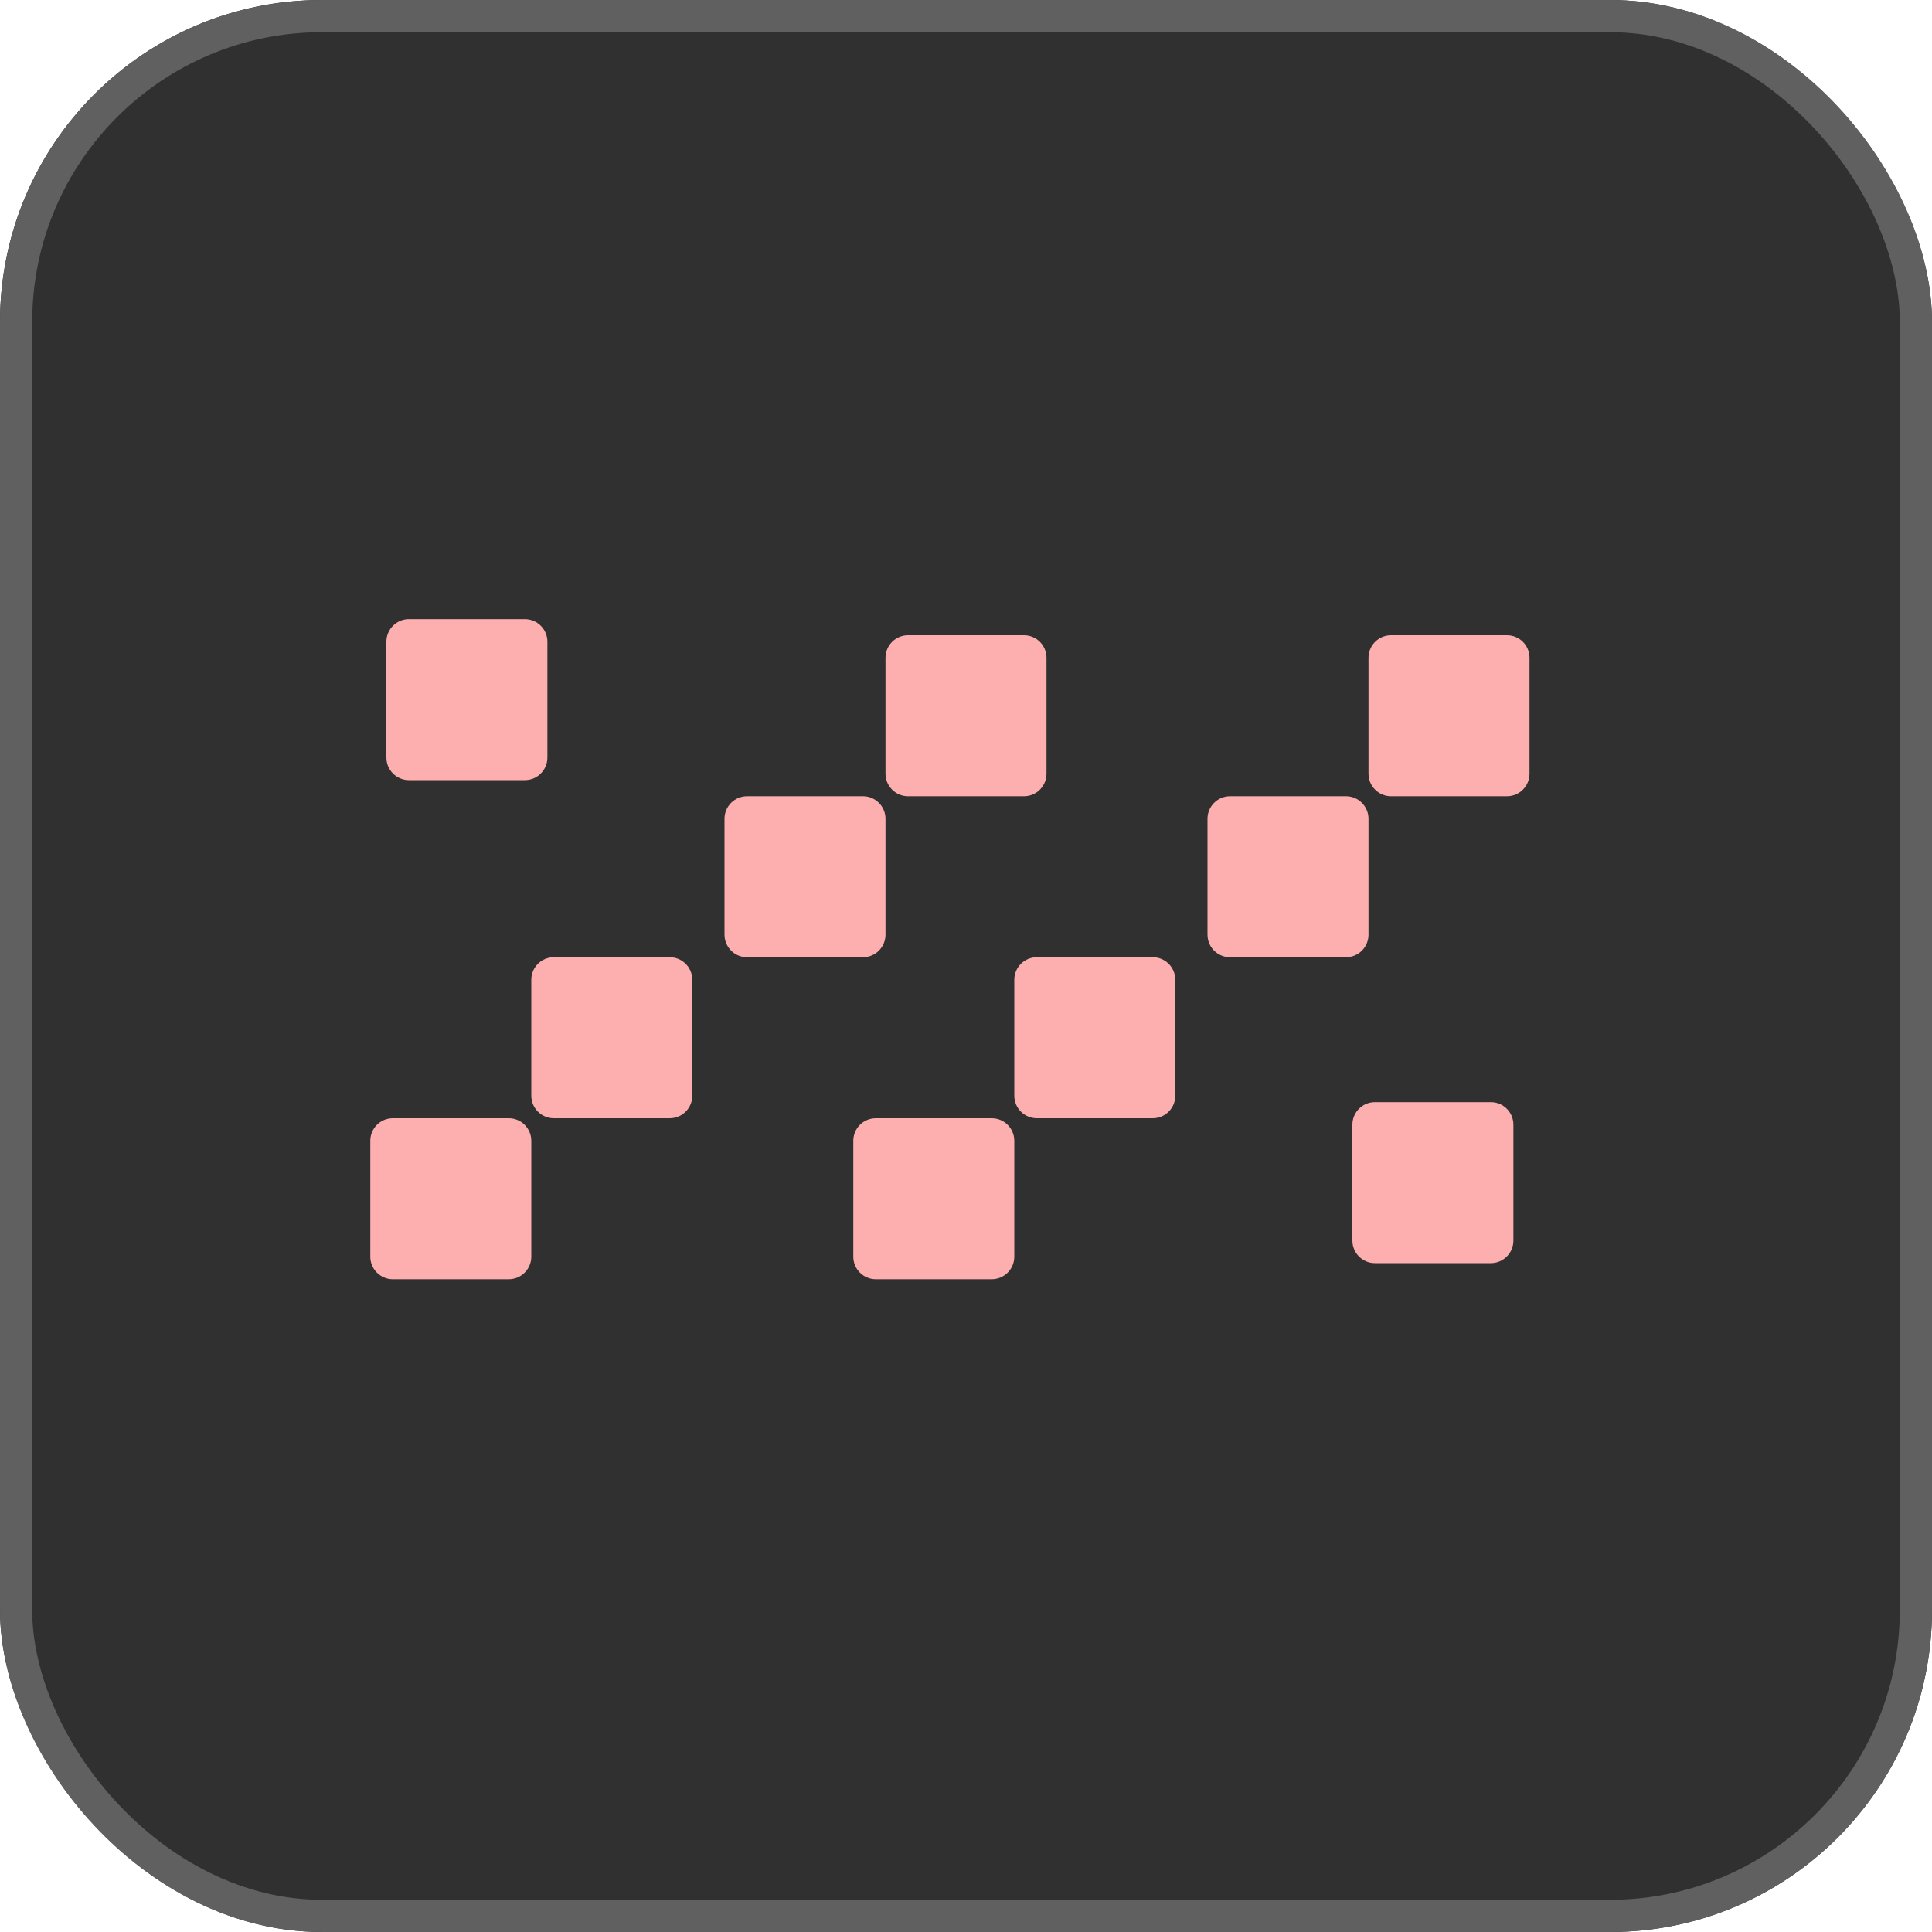
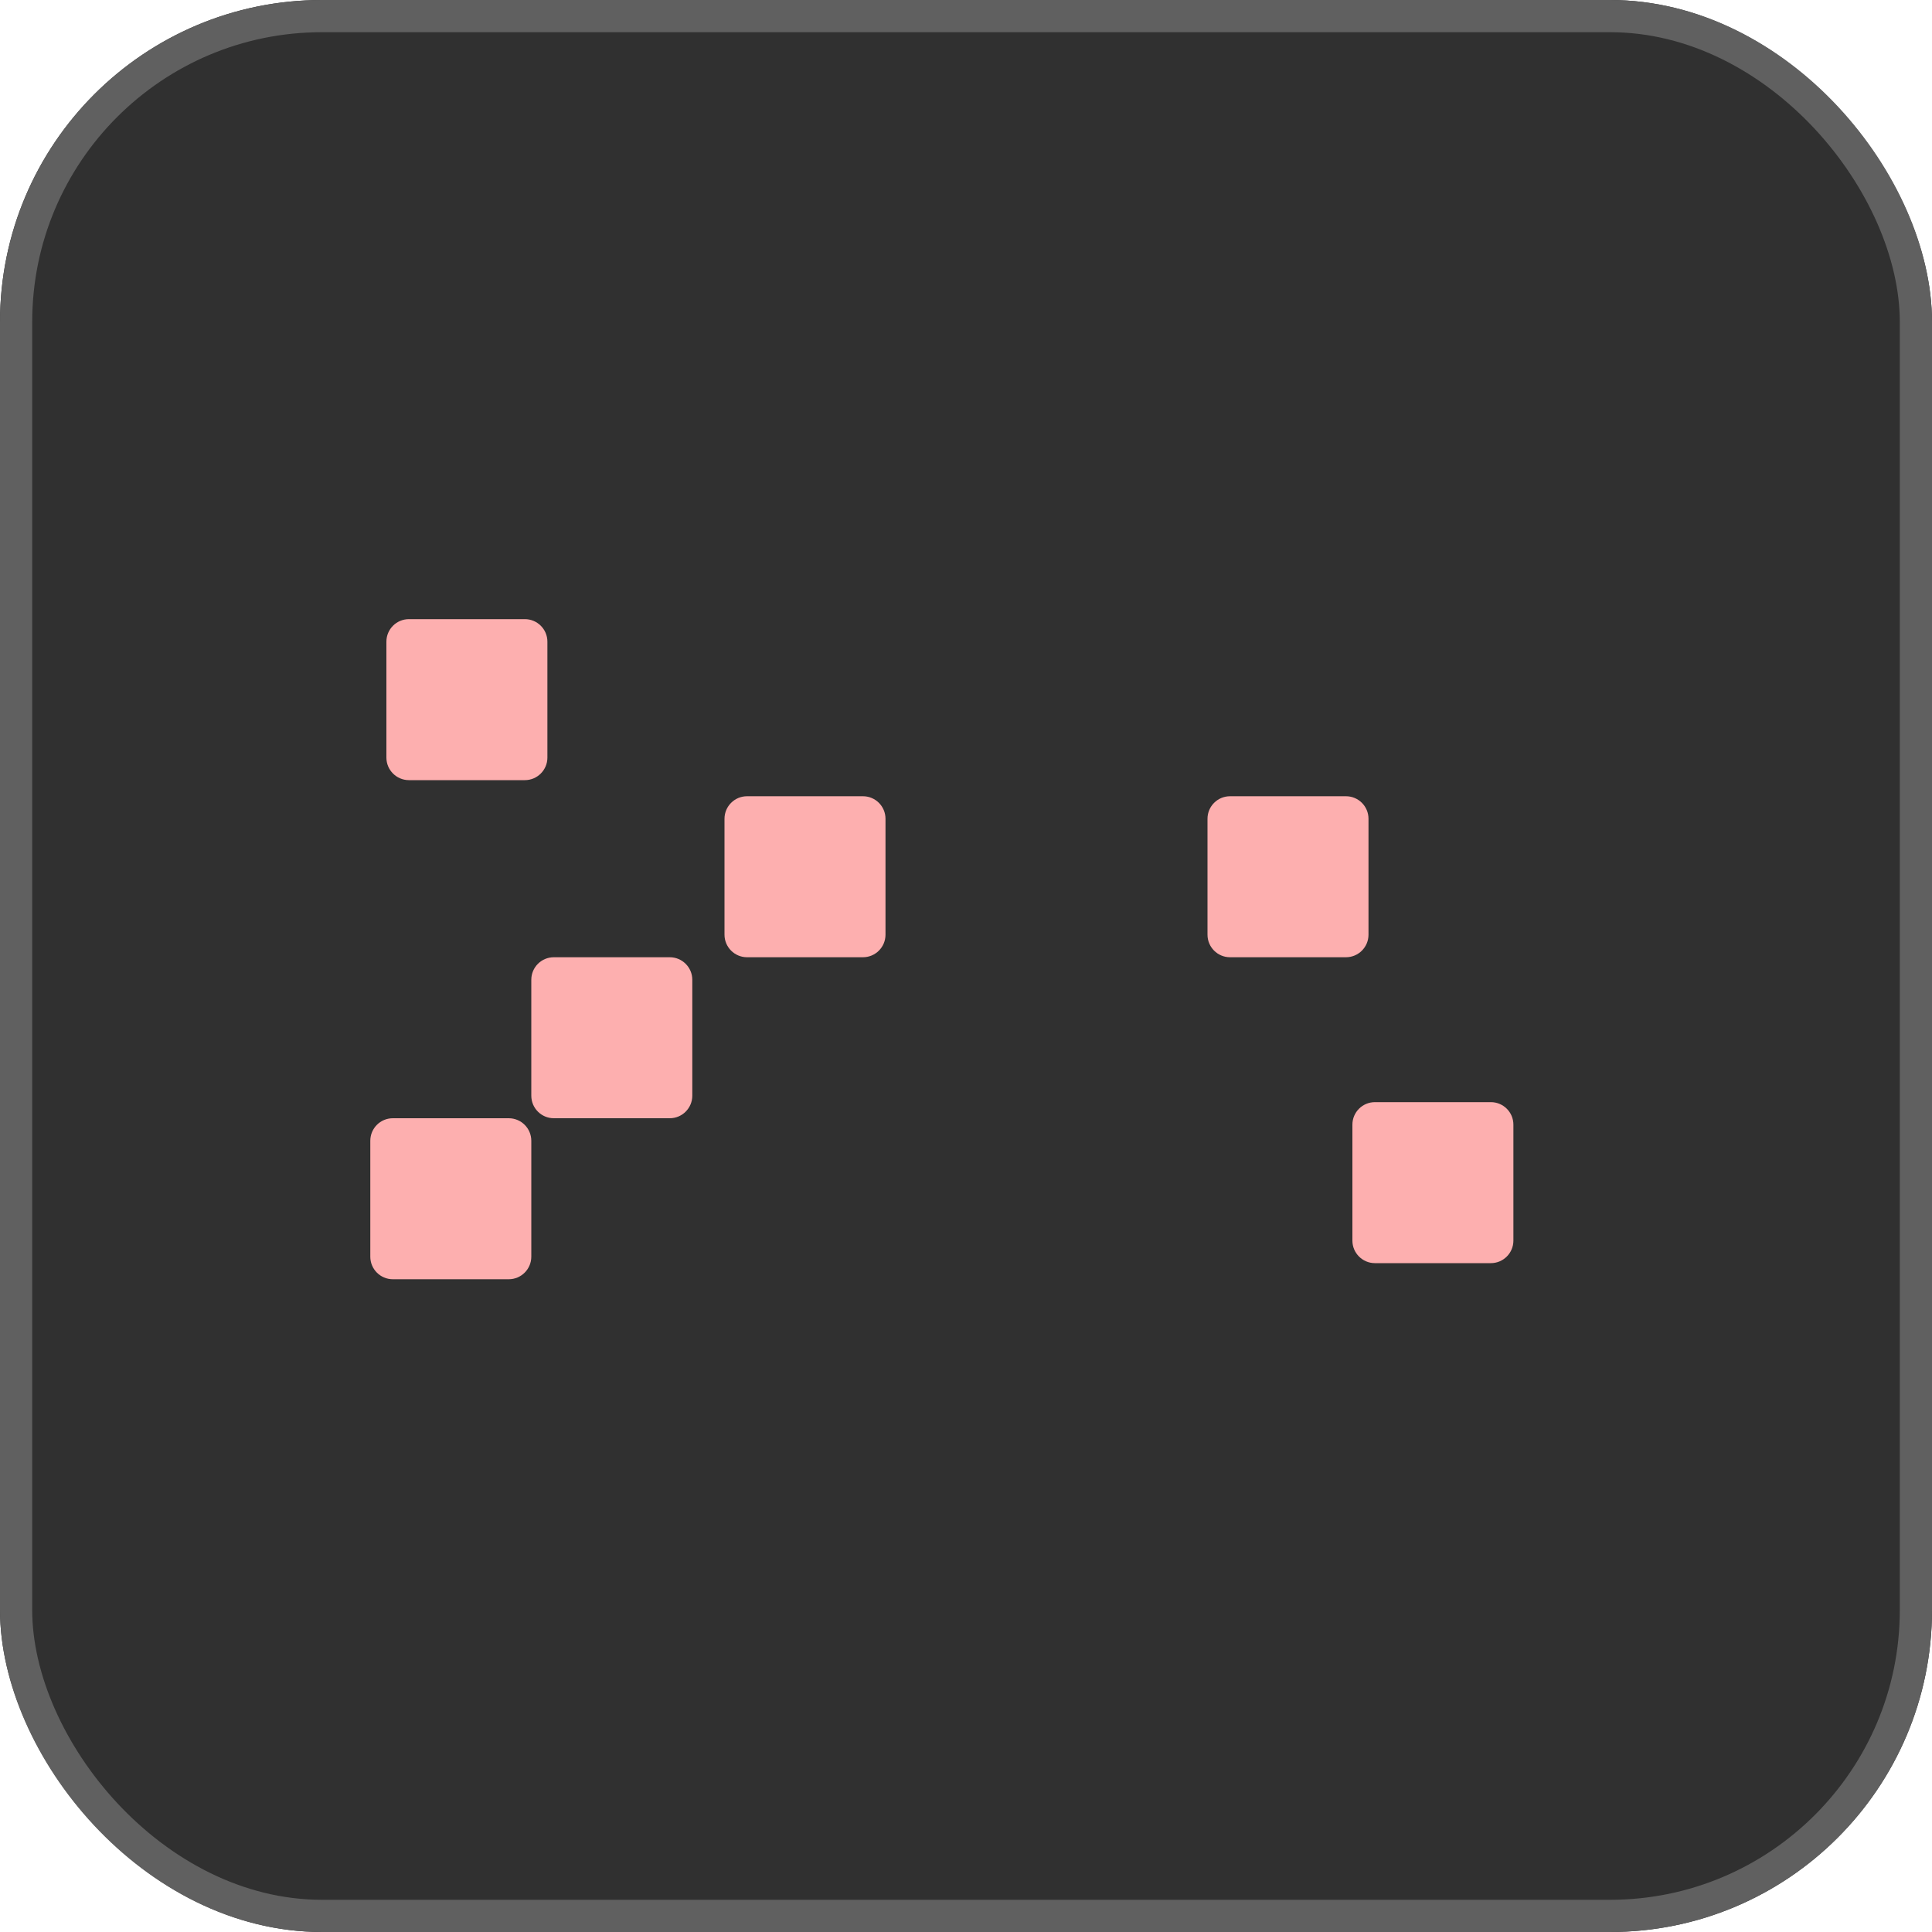
<svg xmlns="http://www.w3.org/2000/svg" width="60" height="60" viewBox="0 0 60 60" fill="none">
  <rect width="60" height="60" rx="10" fill="#303030" />
  <g clip-path="url(#clip0_502_999)">
    <g clip-path="url(#clip1_502_999)">
      <path d="M27.5 25.428L27.5 29.028C27.5 29.414 27.187 29.728 26.8 29.728L23.2 29.728C22.814 29.728 22.5 29.414 22.5 29.028L22.5 25.428C22.5 25.041 22.814 24.728 23.2 24.728L26.8 24.728C27.187 24.728 27.5 25.041 27.5 25.428Z" fill="#FDAFAF" />
    </g>
  </g>
  <g clip-path="url(#clip2_502_999)">
    <g clip-path="url(#clip3_502_999)">
      <path d="M32.5 20.428L32.5 24.028C32.5 24.414 32.187 24.728 31.8 24.728L28.2 24.728C27.814 24.728 27.5 24.414 27.5 24.028L27.5 20.428C27.5 20.041 27.814 19.728 28.2 19.728L31.8 19.728C32.187 19.728 32.5 20.041 32.5 20.428Z" fill="#FDAFAF" />
    </g>
  </g>
  <g clip-path="url(#clip4_502_999)">
    <g clip-path="url(#clip5_502_999)">
      <path d="M20.8 34.728L17.2 34.728C16.813 34.728 16.5 34.414 16.5 34.028L16.5 30.428C16.5 30.041 16.813 29.728 17.2 29.728L20.8 29.728C21.186 29.728 21.5 30.041 21.5 30.428L21.5 34.028C21.5 34.414 21.186 34.728 20.8 34.728Z" fill="#FDAFAF" />
    </g>
  </g>
  <g clip-path="url(#clip6_502_999)">
    <g clip-path="url(#clip7_502_999)">
      <path d="M15.8 39.728L12.2 39.728C11.813 39.728 11.5 39.414 11.5 39.028L11.5 35.428C11.5 35.041 11.813 34.728 12.2 34.728L15.8 34.728C16.186 34.728 16.5 35.041 16.5 35.428L16.5 39.028C16.5 39.414 16.186 39.728 15.8 39.728Z" fill="#FDAFAF" />
    </g>
  </g>
  <g clip-path="url(#clip8_502_999)">
    <g clip-path="url(#clip9_502_999)">
      <path d="M42.5 25.428L42.5 29.028C42.5 29.414 42.187 29.728 41.8 29.728L38.2 29.728C37.813 29.728 37.5 29.414 37.5 29.028L37.5 25.428C37.5 25.041 37.813 24.728 38.2 24.728L41.8 24.728C42.187 24.728 42.5 25.041 42.5 25.428Z" fill="#FDAFAF" />
    </g>
  </g>
  <g clip-path="url(#clip10_502_999)">
    <g clip-path="url(#clip11_502_999)">
-       <path d="M47.5 20.428L47.5 24.028C47.5 24.414 47.187 24.728 46.8 24.728L43.2 24.728C42.813 24.728 42.5 24.414 42.5 24.028L42.5 20.428C42.5 20.041 42.813 19.728 43.2 19.728L46.8 19.728C47.187 19.728 47.5 20.041 47.5 20.428Z" fill="#FDAFAF" />
-     </g>
+       </g>
  </g>
  <g clip-path="url(#clip12_502_999)">
    <g clip-path="url(#clip13_502_999)">
-       <path d="M35.8 34.728L32.2 34.728C31.813 34.728 31.5 34.414 31.5 34.028L31.5 30.428C31.5 30.041 31.813 29.728 32.2 29.728L35.8 29.728C36.187 29.728 36.5 30.041 36.5 30.428L36.5 34.028C36.5 34.414 36.187 34.728 35.8 34.728Z" fill="#FDAFAF" />
-     </g>
+       </g>
  </g>
  <g clip-path="url(#clip14_502_999)">
    <g clip-path="url(#clip15_502_999)">
      <path d="M30.8 39.728L27.2 39.728C26.813 39.728 26.5 39.414 26.5 39.028L26.5 35.428C26.5 35.041 26.813 34.728 27.2 34.728L30.8 34.728C31.186 34.728 31.5 35.041 31.5 35.428L31.5 39.028C31.5 39.414 31.186 39.728 30.8 39.728Z" fill="#FDAFAF" />
    </g>
  </g>
  <g clip-path="url(#clip16_502_999)">
    <g clip-path="url(#clip17_502_999)">
      <path d="M46.3 39.228L42.7 39.228C42.313 39.228 42 38.914 42 38.528L42 34.928C42 34.541 42.313 34.228 42.7 34.228L46.3 34.228C46.687 34.228 47 34.541 47 34.928L47 38.528C47 38.914 46.687 39.228 46.3 39.228Z" fill="#FDAFAF" />
    </g>
  </g>
  <g clip-path="url(#clip18_502_999)">
    <g clip-path="url(#clip19_502_999)">
      <path d="M16.3 24.228L12.7 24.228C12.313 24.228 12 23.914 12 23.528L12 19.928C12 19.541 12.313 19.228 12.7 19.228L16.3 19.228C16.686 19.228 17 19.541 17 19.928L17 23.528C17 23.914 16.686 24.228 16.3 24.228Z" fill="#FDAFAF" />
    </g>
  </g>
  <rect x="0.5" y="0.5" width="59" height="59" rx="9.5" stroke="#606060" />
  <defs>
    <clipPath id="clip0_502_999">
      <rect width="5" height="6" fill="white" transform="translate(22.5 24.5)" />
    </clipPath>
    <clipPath id="clip1_502_999">
      <rect width="5" height="6" fill="white" transform="translate(22.5 24.5)" />
    </clipPath>
    <clipPath id="clip2_502_999">
      <rect width="5" height="6" fill="white" transform="translate(27.5 19.5)" />
    </clipPath>
    <clipPath id="clip3_502_999">
-       <rect width="5" height="6" fill="white" transform="translate(27.5 19.5)" />
-     </clipPath>
+       </clipPath>
    <clipPath id="clip4_502_999">
      <rect width="5" height="6" fill="white" transform="translate(16.5 29.5)" />
    </clipPath>
    <clipPath id="clip5_502_999">
      <rect width="5" height="6" fill="white" transform="translate(16.5 29.5)" />
    </clipPath>
    <clipPath id="clip6_502_999">
      <rect width="5" height="6" fill="white" transform="translate(11.5 34.5)" />
    </clipPath>
    <clipPath id="clip7_502_999">
      <rect width="5" height="6" fill="white" transform="translate(11.5 34.5)" />
    </clipPath>
    <clipPath id="clip8_502_999">
      <rect width="5" height="6" fill="white" transform="translate(37.5 24.5)" />
    </clipPath>
    <clipPath id="clip9_502_999">
      <rect width="5" height="6" fill="white" transform="translate(37.5 24.5)" />
    </clipPath>
    <clipPath id="clip10_502_999">
      <rect width="5" height="6" fill="white" transform="translate(42.5 19.5)" />
    </clipPath>
    <clipPath id="clip11_502_999">
-       <rect width="5" height="6" fill="white" transform="translate(42.5 19.5)" />
-     </clipPath>
+       </clipPath>
    <clipPath id="clip12_502_999">
      <rect width="5" height="6" fill="white" transform="translate(31.5 29.5)" />
    </clipPath>
    <clipPath id="clip13_502_999">
      <rect width="5" height="6" fill="white" transform="translate(31.5 29.5)" />
    </clipPath>
    <clipPath id="clip14_502_999">
-       <rect width="5" height="6" fill="white" transform="translate(26.5 34.5)" />
-     </clipPath>
+       </clipPath>
    <clipPath id="clip15_502_999">
      <rect width="5" height="6" fill="white" transform="translate(26.5 34.5)" />
    </clipPath>
    <clipPath id="clip16_502_999">
      <rect width="5" height="6" fill="white" transform="translate(42 34)" />
    </clipPath>
    <clipPath id="clip17_502_999">
      <rect width="5" height="6" fill="white" transform="translate(42 34)" />
    </clipPath>
    <clipPath id="clip18_502_999">
      <rect width="5" height="6" fill="white" transform="translate(12 19)" />
    </clipPath>
    <clipPath id="clip19_502_999">
      <rect width="5" height="6" fill="white" transform="translate(12 19)" />
    </clipPath>
  </defs>
</svg>